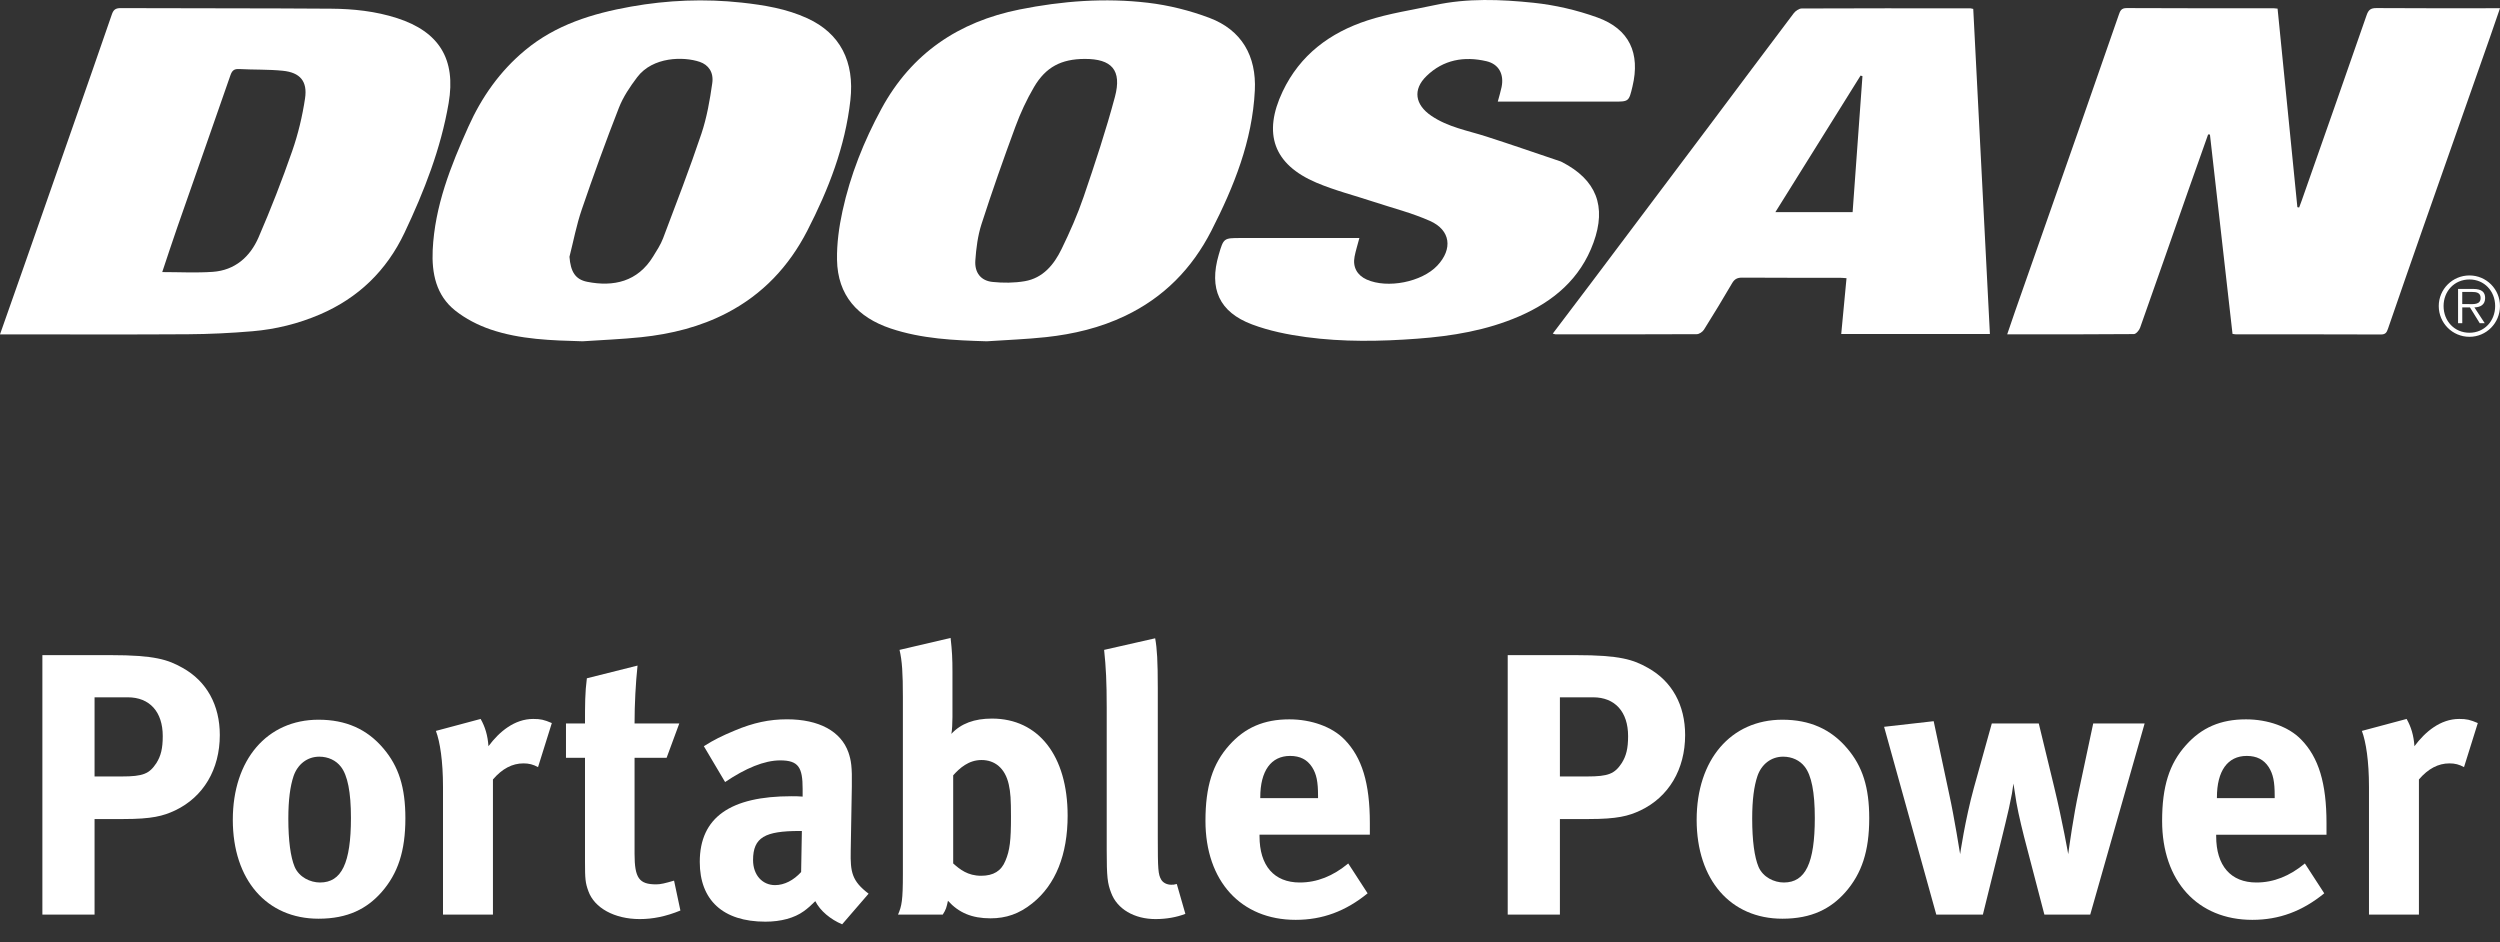
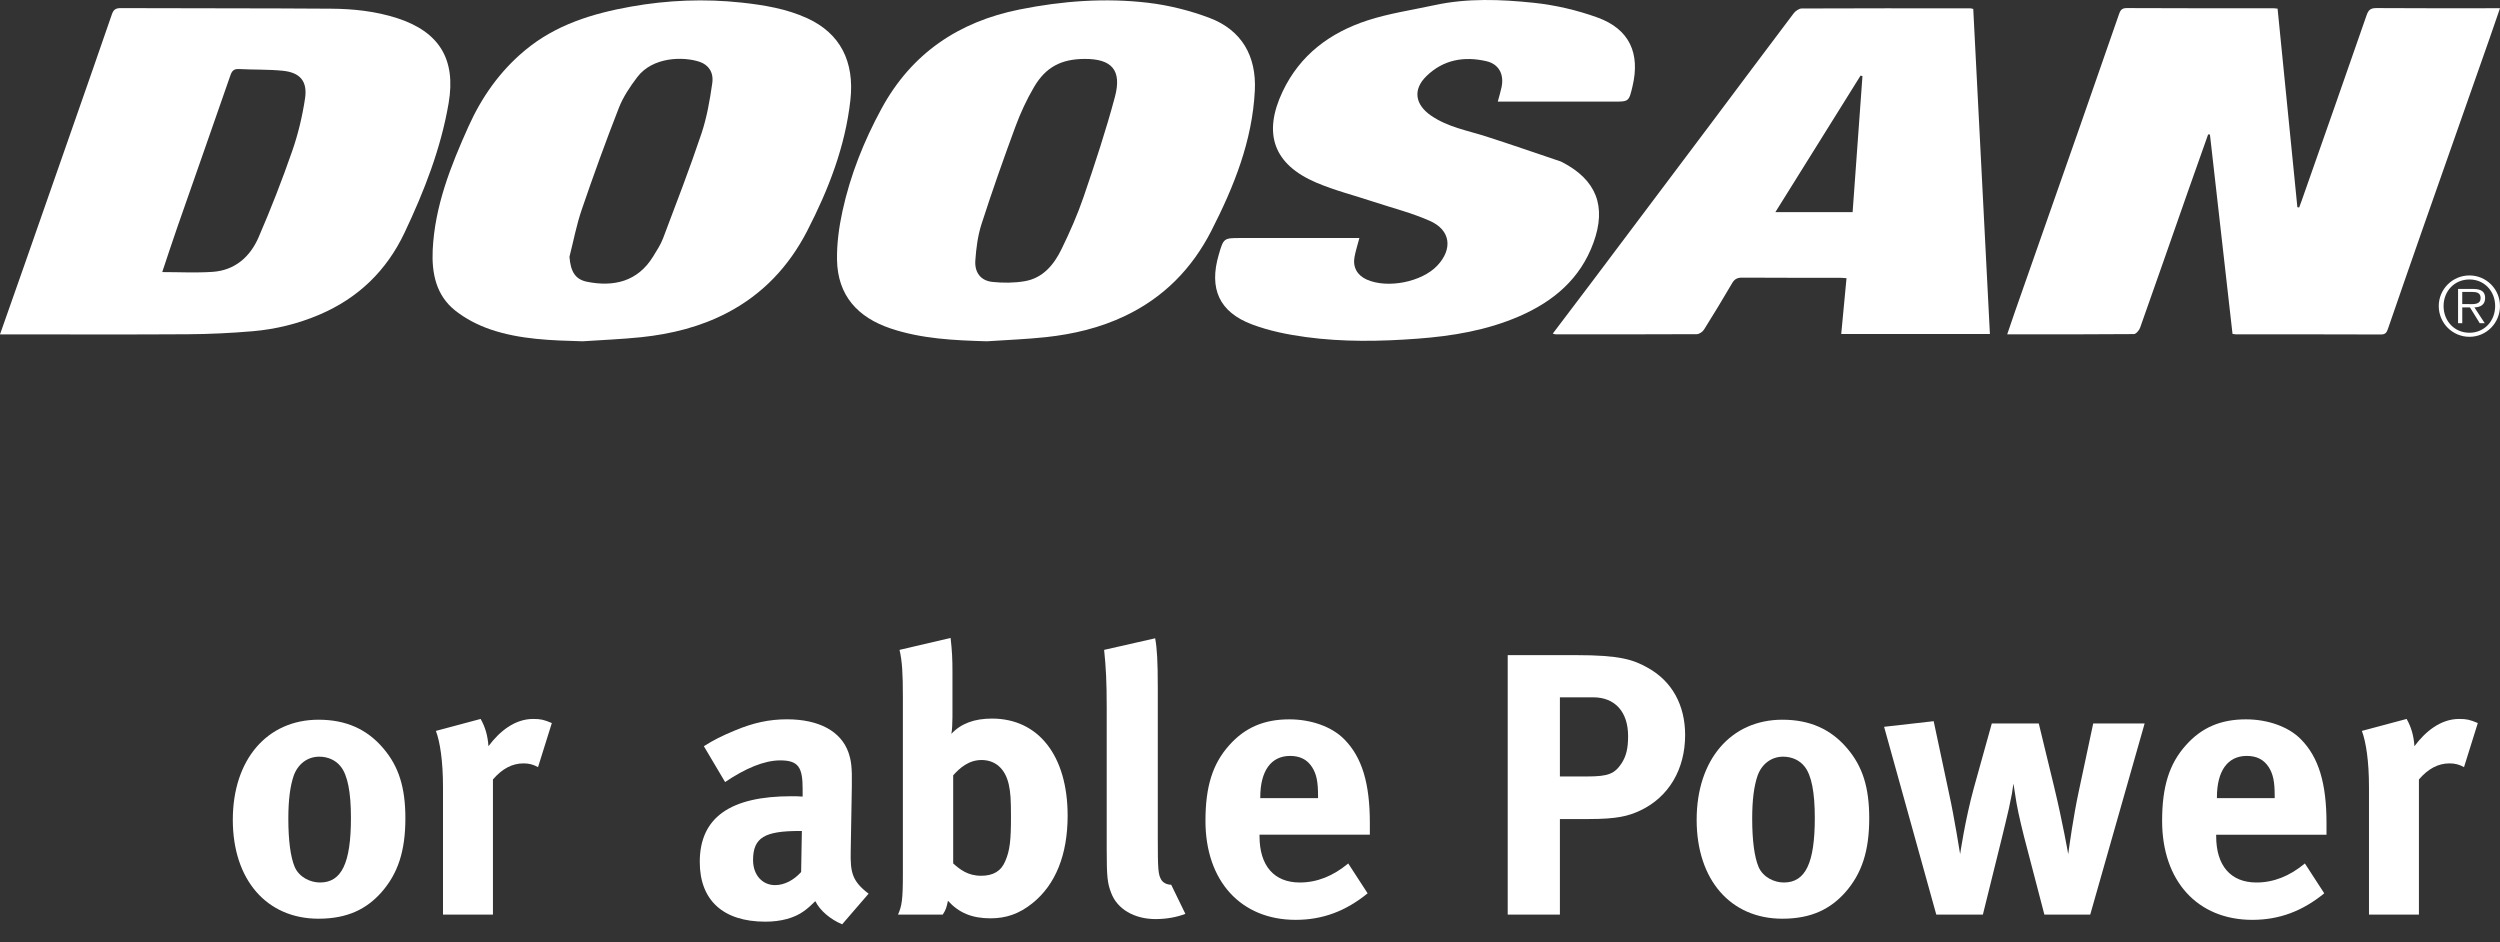
<svg xmlns="http://www.w3.org/2000/svg" width="130" height="49" viewBox="0 0 130 49" fill="none">
  <rect x="0" y="0" width="130" height="49" fill="#333333" stroke="none" />
  <path d="M128.412 14.323C127.528 14.323 126.815 15.038 126.815 15.914C126.815 16.799 127.528 17.514 128.412 17.514C129.29 17.514 129.999 16.799 129.999 15.914C130 15.038 129.29 14.323 128.412 14.323ZM128.412 17.303C127.633 17.303 127.066 16.697 127.066 15.913C127.066 15.138 127.633 14.532 128.412 14.532C129.184 14.532 129.748 15.138 129.748 15.913C129.748 16.696 129.184 17.303 128.412 17.303Z" fill="white" />
  <path d="M129.227 15.496C129.227 15.202 129.067 15.024 128.597 15.024H127.819V16.806H128.038V15.985H128.438L128.946 16.806H129.206L128.669 15.985C128.983 15.977 129.227 15.846 129.227 15.496ZM128.369 15.813H128.037V15.181H128.545C128.764 15.181 128.991 15.214 128.991 15.492C128.992 15.855 128.622 15.813 128.369 15.813Z" fill="white" />
-   <path d="M9.104 42.143C8.484 42.434 7.902 42.59 6.41 42.59H4.917V47.56H2.204V34.067H5.75C8.038 34.067 8.735 34.3 9.492 34.727C10.751 35.426 11.43 36.669 11.43 38.221C11.43 40.007 10.577 41.444 9.104 42.143ZM6.642 36.26H4.917V40.376H6.332C7.437 40.376 7.766 40.24 8.134 39.677C8.367 39.308 8.463 38.919 8.463 38.279C8.464 37.017 7.786 36.26 6.642 36.26Z" fill="white" />
  <path d="M19.839 46.395C19.083 47.248 18.095 47.773 16.564 47.773C13.87 47.773 12.106 45.754 12.106 42.628C12.106 39.502 13.889 37.425 16.564 37.425C17.979 37.425 19.084 37.91 19.937 38.919C20.731 39.852 21.08 40.939 21.08 42.55C21.08 44.259 20.692 45.423 19.839 46.395ZM17.727 39.871C17.474 39.541 17.068 39.347 16.603 39.347C15.983 39.347 15.479 39.736 15.265 40.357C15.091 40.881 14.993 41.58 14.993 42.57C14.993 43.715 15.11 44.569 15.322 45.075C15.555 45.618 16.137 45.89 16.641 45.89C17.764 45.89 18.249 44.88 18.249 42.532C18.25 41.192 18.075 40.317 17.727 39.871Z" fill="white" />
  <path d="M27.978 39.89C27.726 39.754 27.513 39.696 27.222 39.696C26.64 39.696 26.117 39.968 25.633 40.532V47.559H23.036V40.919C23.036 39.579 22.881 38.571 22.667 38.007L24.993 37.385C25.226 37.794 25.361 38.24 25.4 38.803C25.962 38.046 26.757 37.385 27.726 37.385C28.114 37.385 28.288 37.425 28.695 37.599L27.978 39.89Z" fill="white" />
-   <path d="M33.268 47.792C31.95 47.792 30.903 47.21 30.594 46.336C30.439 45.909 30.42 45.715 30.42 44.803V39.405H29.431V37.62H30.42C30.42 36.648 30.42 36.008 30.517 35.271L33.152 34.61C33.055 35.523 32.997 36.61 32.997 37.62H35.323L34.664 39.405H32.997V44.395C32.997 45.657 33.23 45.987 34.121 45.987C34.354 45.987 34.586 45.929 35.051 45.793L35.381 47.347C34.625 47.657 33.947 47.792 33.268 47.792Z" fill="white" />
  <path d="M43.792 48.064C43.191 47.811 42.648 47.365 42.396 46.86C42.203 47.054 41.989 47.248 41.795 47.384C41.311 47.734 40.613 47.927 39.799 47.927C37.59 47.927 36.388 46.802 36.388 44.821C36.388 42.492 37.997 41.404 41.156 41.404C41.349 41.404 41.524 41.404 41.737 41.423V41.015C41.737 39.908 41.524 39.54 40.574 39.54C39.741 39.54 38.772 39.948 37.705 40.666L36.6 38.802C37.124 38.472 37.512 38.278 38.209 37.987C39.178 37.579 40.012 37.404 40.923 37.404C42.59 37.404 43.733 38.026 44.121 39.132C44.257 39.54 44.315 39.851 44.295 40.918L44.237 44.258C44.217 45.345 44.295 45.81 45.167 46.471L43.792 48.064ZM41.582 43.211C39.78 43.211 39.159 43.54 39.159 44.725C39.159 45.501 39.643 46.026 40.302 46.026C40.787 46.026 41.271 45.773 41.659 45.346L41.697 43.211H41.582Z" fill="white" />
  <path d="M53.675 46.977C52.996 47.52 52.318 47.753 51.504 47.753C50.535 47.753 49.857 47.462 49.294 46.841C49.217 47.191 49.197 47.288 49.023 47.559H46.697C46.891 47.113 46.95 46.822 46.95 45.443V36.24C46.95 35.017 46.911 34.357 46.775 33.794L49.431 33.173C49.508 33.852 49.528 34.261 49.528 34.94V37.288C49.528 37.579 49.508 38.007 49.47 38.162C49.974 37.619 50.672 37.366 51.583 37.366C54.006 37.366 55.517 39.307 55.517 42.414C55.517 44.434 54.896 46.006 53.675 46.977ZM52.454 40.784C52.261 39.93 51.718 39.521 51.04 39.521C50.362 39.521 49.896 39.948 49.566 40.317V44.899C49.915 45.21 50.323 45.54 51.02 45.54C51.66 45.54 52.067 45.288 52.28 44.763C52.513 44.22 52.571 43.696 52.571 42.472C52.57 41.58 52.55 41.211 52.454 40.784Z" fill="white" />
-   <path d="M60.088 47.792C58.983 47.792 58.092 47.268 57.782 46.433C57.588 45.928 57.549 45.617 57.549 44.2V36.783C57.549 35.482 57.51 34.687 57.414 33.794L60.069 33.191C60.167 33.735 60.205 34.376 60.205 35.774V43.521C60.205 45.229 60.225 45.463 60.379 45.734C60.476 45.909 60.689 46.006 60.902 46.006C61 46.006 61.058 46.006 61.193 45.967L61.639 47.52C61.193 47.695 60.651 47.792 60.088 47.792Z" fill="white" />
+   <path d="M60.088 47.792C58.983 47.792 58.092 47.268 57.782 46.433C57.588 45.928 57.549 45.617 57.549 44.2V36.783C57.549 35.482 57.51 34.687 57.414 33.794L60.069 33.191C60.167 33.735 60.205 34.376 60.205 35.774V43.521C60.205 45.229 60.225 45.463 60.379 45.734C60.476 45.909 60.689 46.006 60.902 46.006L61.639 47.52C61.193 47.695 60.651 47.792 60.088 47.792Z" fill="white" />
  <path d="M65.495 43.405V43.483C65.495 45.017 66.251 45.89 67.588 45.89C68.48 45.89 69.313 45.56 70.108 44.9L71.116 46.453C69.972 47.385 68.77 47.832 67.374 47.832C64.525 47.832 62.684 45.813 62.684 42.687C62.684 40.901 63.053 39.717 63.925 38.746C64.739 37.834 65.727 37.406 67.045 37.406C68.189 37.406 69.275 37.794 69.914 38.455C70.825 39.386 71.232 40.725 71.232 42.803V43.404H65.495V43.405ZM68.538 41.386C68.538 40.648 68.461 40.259 68.228 39.89C67.975 39.502 67.608 39.308 67.085 39.308C66.096 39.308 65.534 40.084 65.534 41.463V41.502H68.538V41.386Z" fill="white" />
  <path d="M85.301 42.143C84.681 42.434 84.099 42.59 82.607 42.59H81.115V47.56H78.401V34.067H81.948C84.235 34.067 84.933 34.3 85.689 34.727C86.948 35.426 87.627 36.669 87.627 38.221C87.627 40.007 86.774 41.444 85.301 42.143ZM82.84 36.26H81.115V40.376H82.529C83.634 40.376 83.963 40.24 84.332 39.677C84.564 39.308 84.661 38.919 84.661 38.279C84.662 37.017 83.983 36.26 82.84 36.26Z" fill="white" />
  <path d="M95.96 46.395C95.204 47.248 94.215 47.773 92.684 47.773C89.99 47.773 88.226 45.754 88.226 42.628C88.226 39.502 90.009 37.425 92.684 37.425C94.099 37.425 95.204 37.91 96.057 38.919C96.852 39.852 97.2 40.938 97.2 42.55C97.2 44.259 96.812 45.423 95.96 46.395ZM93.847 39.871C93.595 39.541 93.188 39.347 92.723 39.347C92.103 39.347 91.599 39.736 91.386 40.357C91.211 40.881 91.114 41.58 91.114 42.57C91.114 43.715 91.231 44.569 91.443 45.075C91.676 45.618 92.257 45.89 92.761 45.89C93.885 45.89 94.37 44.88 94.37 42.532C94.37 41.192 94.196 40.317 93.847 39.871Z" fill="white" />
  <path d="M108.692 47.559H106.308L105.416 44.142C105.203 43.346 104.97 42.395 104.854 41.735C104.777 41.269 104.757 41.133 104.699 40.744C104.641 41.171 104.621 41.307 104.466 42.026C104.273 42.88 103.846 44.589 103.614 45.521L103.11 47.559H100.687L97.973 37.794L100.551 37.502L101.365 41.328C101.618 42.473 101.927 44.415 101.927 44.415C101.927 44.415 102.18 42.648 102.644 40.959L103.574 37.619H106.016L106.811 40.901C107.257 42.744 107.547 44.415 107.547 44.415C107.605 43.988 107.819 42.434 108.091 41.173L108.847 37.62H111.521L108.692 47.559Z" fill="white" />
  <path d="M115.241 43.405V43.483C115.241 45.017 115.997 45.89 117.334 45.89C118.226 45.89 119.059 45.56 119.854 44.9L120.861 46.453C119.718 47.385 118.516 47.832 117.12 47.832C114.271 47.832 112.43 45.813 112.43 42.687C112.43 40.901 112.799 39.717 113.671 38.746C114.485 37.834 115.473 37.406 116.791 37.406C117.935 37.406 119.021 37.794 119.66 38.455C120.571 39.387 120.978 40.726 120.978 42.804V43.405H115.241V43.405ZM118.284 41.386C118.284 40.648 118.206 40.259 117.974 39.89C117.721 39.502 117.354 39.308 116.83 39.308C115.841 39.308 115.28 40.084 115.28 41.463V41.502H118.284V41.386Z" fill="white" />
  <path d="M128.129 39.89C127.877 39.754 127.663 39.696 127.373 39.696C126.791 39.696 126.268 39.968 125.784 40.532V47.559H123.187V40.919C123.187 39.579 123.031 38.571 122.818 38.007L125.144 37.385C125.377 37.794 125.512 38.24 125.551 38.803C126.113 38.046 126.908 37.385 127.877 37.385C128.264 37.385 128.438 37.425 128.846 37.599L128.129 39.89Z" fill="white" />
  <path d="M116.091 17.363C115.699 13.899 115.308 10.447 114.917 6.996C114.885 6.994 114.853 6.993 114.822 6.991C114.479 7.96 114.133 8.928 113.793 9.898C112.958 12.28 112.128 14.666 111.284 17.045C111.236 17.181 111.071 17.372 110.959 17.372C108.782 17.392 106.604 17.386 104.374 17.386C104.516 16.97 104.645 16.586 104.779 16.203C105.904 12.995 107.032 9.786 108.155 6.577C108.833 4.643 109.504 2.708 110.176 0.773C110.245 0.574 110.299 0.419 110.585 0.42C113.137 0.434 115.689 0.429 118.242 0.43C118.292 0.43 118.341 0.439 118.434 0.449C118.777 3.892 119.119 7.333 119.463 10.773C119.494 10.779 119.524 10.785 119.556 10.79C119.602 10.666 119.649 10.542 119.693 10.418C120.82 7.209 121.95 4.001 123.064 0.788C123.161 0.509 123.279 0.419 123.575 0.42C125.573 0.435 127.571 0.428 129.569 0.428C129.694 0.428 129.82 0.428 130 0.428C129.812 0.972 129.643 1.468 129.47 1.964C128.3 5.294 127.127 8.623 125.96 11.954C125.359 13.668 124.765 15.384 124.173 17.101C124.109 17.288 124.044 17.394 123.807 17.393C121.294 17.383 118.78 17.386 116.266 17.385C116.228 17.386 116.189 17.376 116.091 17.363Z" fill="white" />
  <path d="M0 17.387C0.439 16.141 0.864 14.94 1.284 13.738C2.127 11.331 2.968 8.925 3.809 6.517C4.48 4.596 5.154 2.676 5.815 0.752C5.899 0.507 6.008 0.42 6.277 0.422C9.924 0.438 13.571 0.425 17.217 0.452C18.376 0.46 19.531 0.583 20.646 0.942C22.839 1.65 23.718 3.078 23.33 5.358C22.926 7.728 22.058 9.944 21.034 12.105C20.099 14.077 18.633 15.493 16.633 16.352C15.512 16.833 14.335 17.123 13.125 17.225C12.01 17.32 10.889 17.374 9.77 17.381C6.677 17.401 3.584 17.388 0.492 17.388C0.35 17.387 0.208 17.387 0 17.387ZM8.436 14.148C9.324 14.148 10.198 14.196 11.063 14.136C12.216 14.055 13.005 13.356 13.444 12.345C14.084 10.87 14.667 9.369 15.196 7.851C15.503 6.969 15.723 6.044 15.862 5.12C15.997 4.225 15.604 3.771 14.71 3.68C13.957 3.603 13.193 3.632 12.435 3.59C12.164 3.575 12.064 3.678 11.979 3.923C11.064 6.564 10.134 9.199 9.213 11.838C8.943 12.612 8.689 13.393 8.436 14.148Z" fill="white" />
  <path d="M30.295 17.747C28.678 17.702 27.06 17.657 25.518 17.135C24.861 16.912 24.206 16.575 23.665 16.144C22.677 15.357 22.444 14.21 22.5 13.002C22.608 10.716 23.435 8.638 24.358 6.584C25.052 5.04 26.001 3.696 27.302 2.615C28.898 1.288 30.797 0.704 32.804 0.345C34.72 0.003 36.643 -0.073 38.564 0.135C39.729 0.263 40.904 0.453 41.993 0.956C43.684 1.736 44.446 3.193 44.22 5.212C43.949 7.633 43.083 9.852 41.978 12C41.022 13.857 39.661 15.303 37.809 16.269C36.409 17 34.898 17.371 33.338 17.535C32.327 17.64 31.31 17.678 30.295 17.747ZM29.612 13.353C29.672 14.125 29.912 14.53 30.535 14.654C31.904 14.926 33.159 14.649 33.96 13.341C34.148 13.034 34.353 12.727 34.479 12.393C35.161 10.588 35.858 8.786 36.472 6.957C36.756 6.11 36.912 5.211 37.038 4.323C37.119 3.754 36.838 3.371 36.386 3.217C35.556 2.935 33.945 2.938 33.132 4.017C32.763 4.506 32.406 5.034 32.185 5.599C31.5 7.349 30.86 9.117 30.252 10.895C29.978 11.694 29.821 12.532 29.612 13.353Z" fill="white" />
  <path d="M51.312 17.747C49.617 17.698 47.933 17.624 46.31 17.079C44.6 16.503 43.555 15.365 43.525 13.508C43.511 12.666 43.629 11.806 43.808 10.981C44.215 9.107 44.924 7.332 45.837 5.652C47.396 2.782 49.84 1.129 53.023 0.492C55.235 0.049 57.461 -0.119 59.694 0.144C60.779 0.272 61.872 0.546 62.894 0.931C64.565 1.562 65.342 2.912 65.251 4.709C65.12 7.331 64.167 9.698 62.992 11.998C61.983 13.972 60.514 15.466 58.512 16.423C57.208 17.047 55.82 17.376 54.394 17.531C53.37 17.641 52.34 17.678 51.312 17.747ZM56.396 3.064C55.189 3.07 54.382 3.482 53.769 4.527C53.387 5.178 53.064 5.873 52.803 6.582C52.183 8.26 51.588 9.948 51.039 11.651C50.844 12.256 50.761 12.91 50.717 13.547C50.674 14.181 51.008 14.598 51.606 14.66C52.161 14.718 52.74 14.716 53.288 14.622C54.234 14.459 54.804 13.765 55.197 12.959C55.631 12.07 56.033 11.159 56.352 10.225C56.937 8.509 57.509 6.784 57.977 5.034C58.346 3.647 57.811 3.056 56.396 3.064Z" fill="white" />
  <path d="M80.743 17.349C81.438 16.431 82.107 15.551 82.772 14.668C84.826 11.939 86.879 9.209 88.93 6.477C90.376 4.549 91.816 2.617 93.27 0.694C93.363 0.57 93.548 0.441 93.691 0.441C96.617 0.427 99.543 0.432 102.469 0.434C102.494 0.434 102.519 0.444 102.609 0.463C102.897 6.08 103.186 11.713 103.475 17.367C100.905 17.367 98.358 17.367 95.744 17.367C95.835 16.401 95.925 15.448 96.019 14.466C95.882 14.457 95.77 14.444 95.658 14.444C93.969 14.443 92.281 14.449 90.593 14.437C90.342 14.436 90.197 14.509 90.07 14.726C89.595 15.539 89.109 16.344 88.607 17.141C88.534 17.256 88.36 17.377 88.232 17.377C85.783 17.39 83.334 17.386 80.884 17.384C80.86 17.384 80.837 17.373 80.743 17.349ZM96.848 3.96C96.815 3.95 96.783 3.94 96.75 3.93C95.279 6.288 93.808 8.645 92.319 11.031C93.696 11.031 95.004 11.031 96.336 11.031C96.508 8.657 96.678 6.309 96.848 3.96Z" fill="white" />
  <path d="M77.884 5.285C77.962 4.992 78.035 4.76 78.083 4.524C78.217 3.861 77.943 3.335 77.296 3.183C76.141 2.914 75.058 3.099 74.179 3.953C73.45 4.661 73.585 5.445 74.422 6.017C75.295 6.614 76.311 6.785 77.283 7.097C78.579 7.514 79.865 7.961 81.155 8.395C81.18 8.403 81.203 8.416 81.226 8.428C83.011 9.351 83.55 10.722 82.861 12.618C82.176 14.504 80.777 15.677 78.993 16.45C77.305 17.181 75.516 17.477 73.698 17.612C71.768 17.757 69.832 17.788 67.911 17.528C66.962 17.4 65.998 17.205 65.106 16.87C63.394 16.227 62.859 15.005 63.374 13.246C63.629 12.377 63.629 12.377 64.53 12.377C66.438 12.377 68.345 12.377 70.253 12.377C70.391 12.377 70.528 12.377 70.688 12.377C70.596 12.729 70.497 13.034 70.437 13.346C70.333 13.886 70.569 14.313 71.069 14.537C72.149 15.02 73.936 14.666 74.741 13.81C75.552 12.947 75.434 11.967 74.36 11.489C73.425 11.073 72.418 10.819 71.442 10.497C70.442 10.165 69.41 9.907 68.444 9.495C66.221 8.547 65.66 6.943 66.698 4.756C67.603 2.849 69.166 1.696 71.104 1.063C72.234 0.694 73.429 0.522 74.596 0.268C76.302 -0.102 78.032 -0.034 79.742 0.144C80.865 0.261 82.001 0.525 83.065 0.909C84.728 1.509 85.302 2.766 84.889 4.497C84.701 5.285 84.701 5.285 83.9 5.285C82.056 5.285 80.213 5.285 78.37 5.285C78.228 5.285 78.087 5.285 77.884 5.285Z" fill="white" />
</svg>